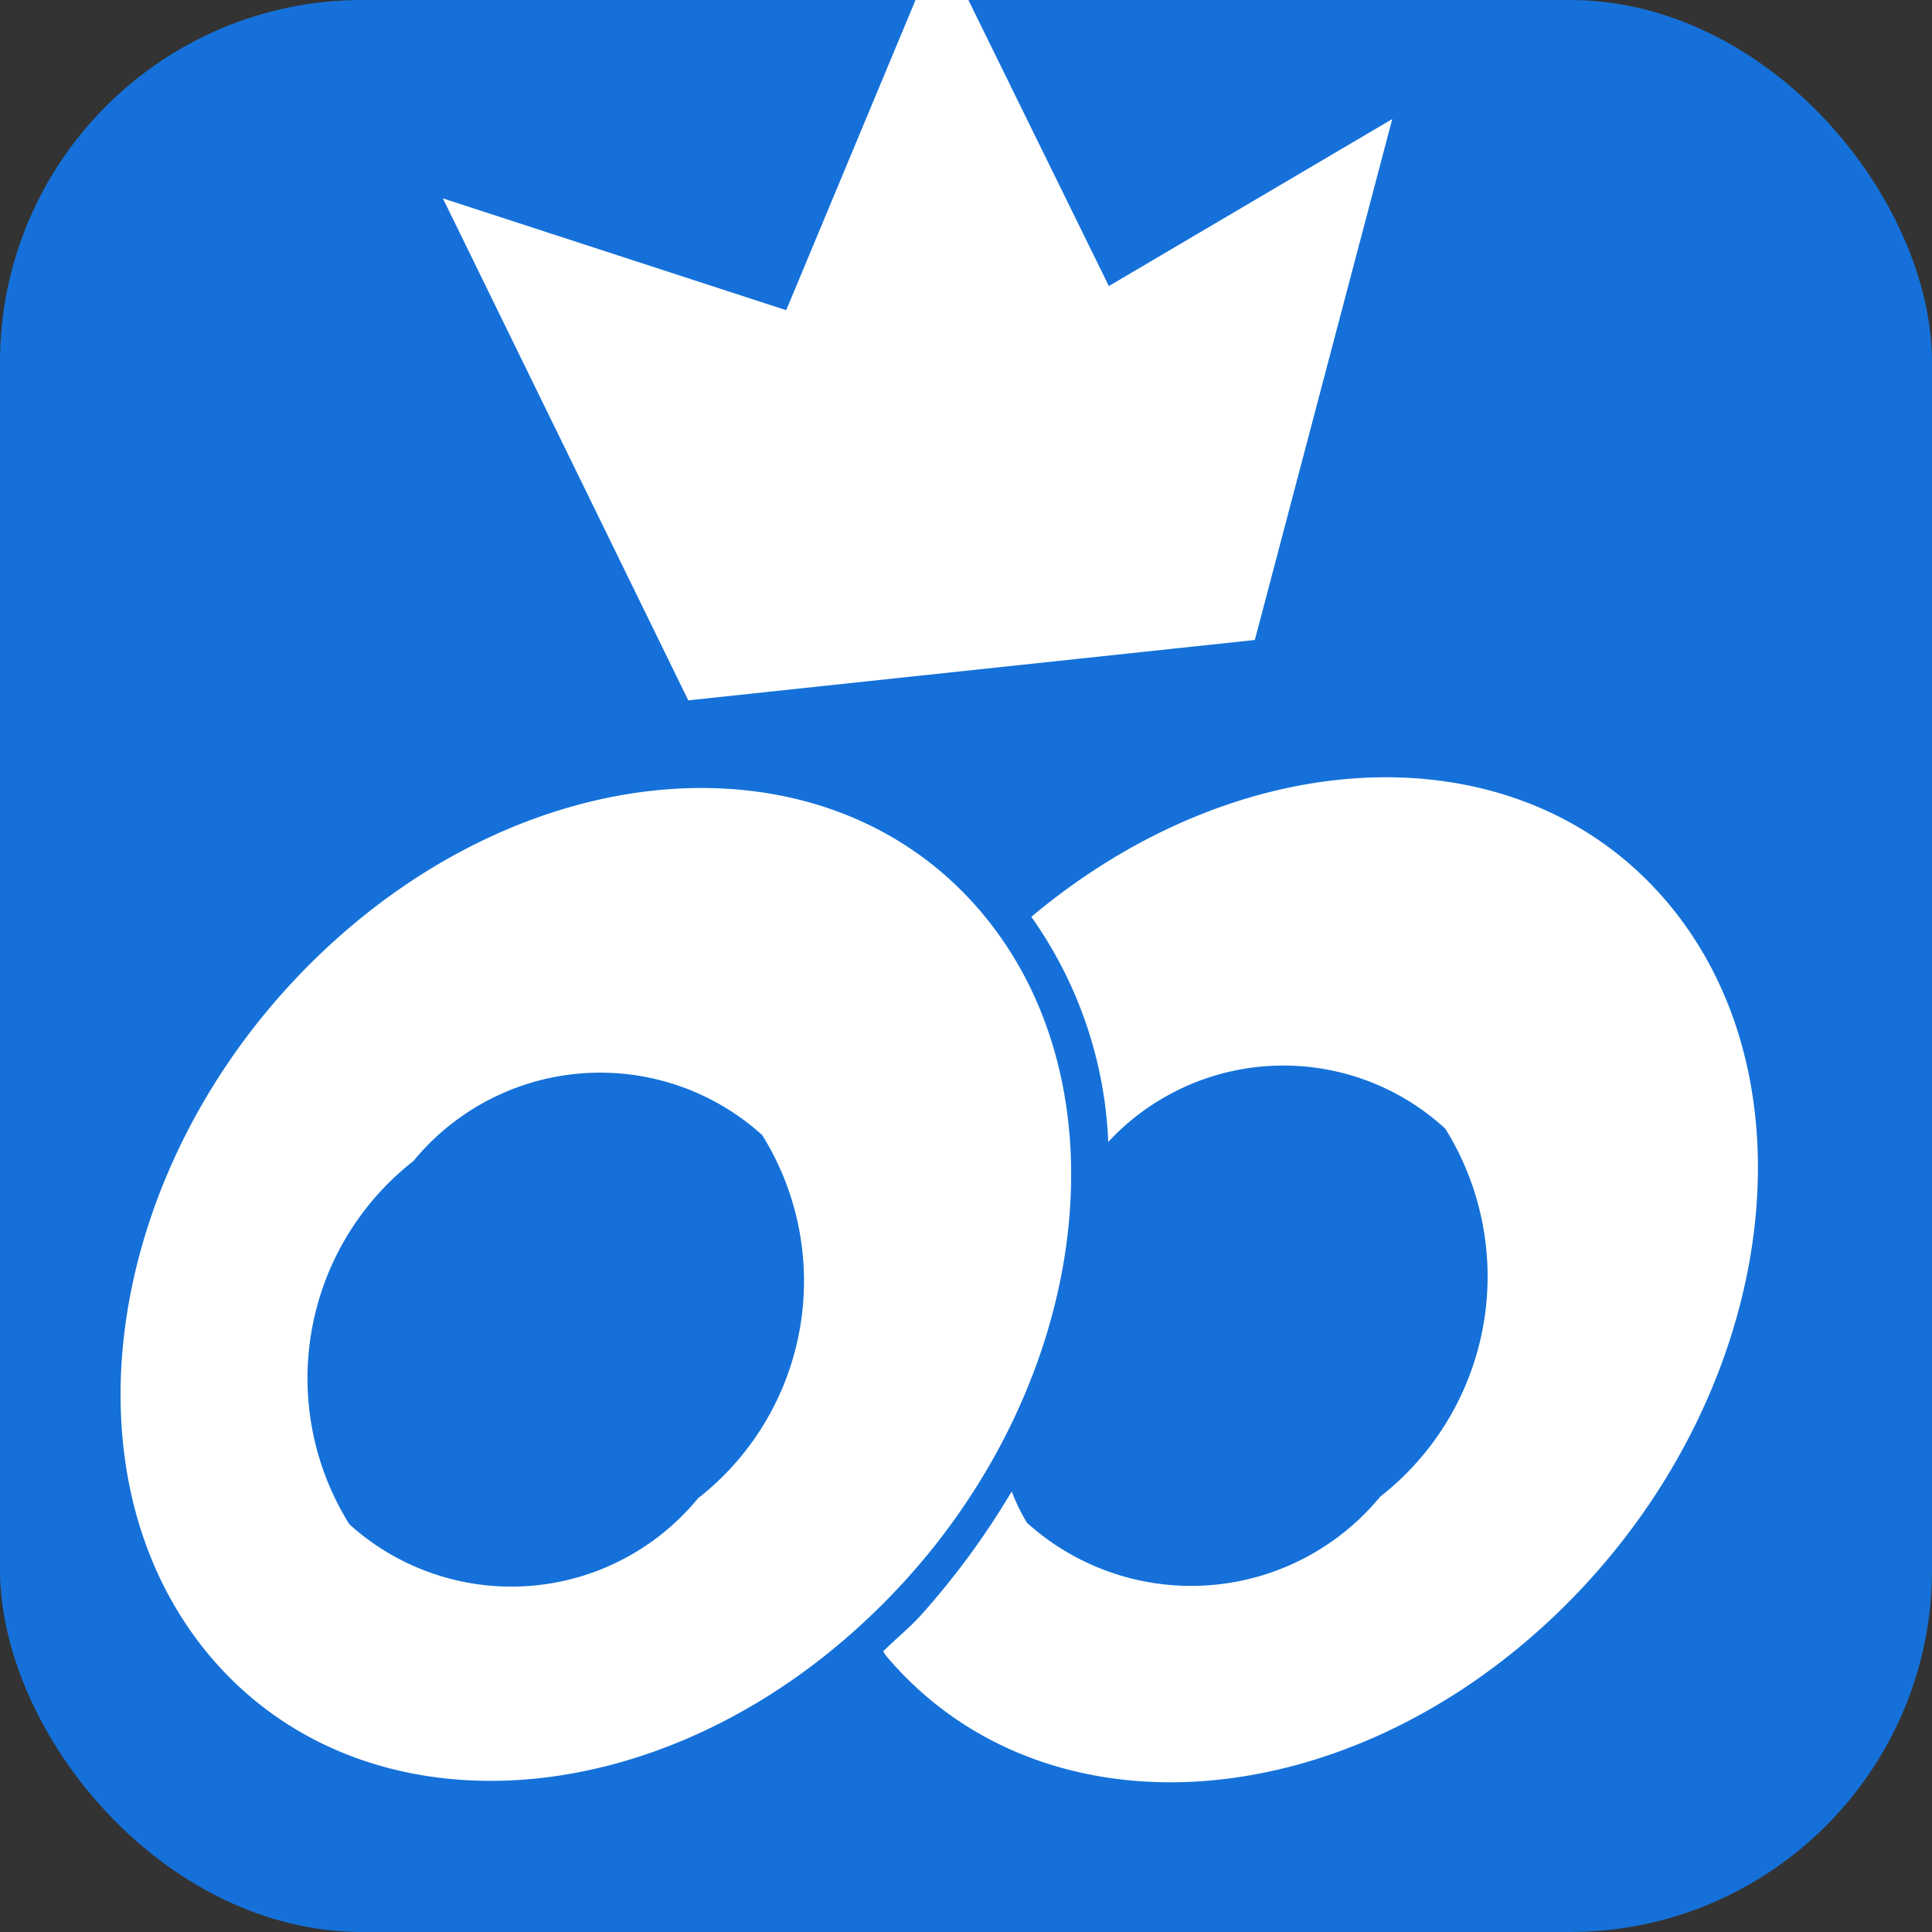
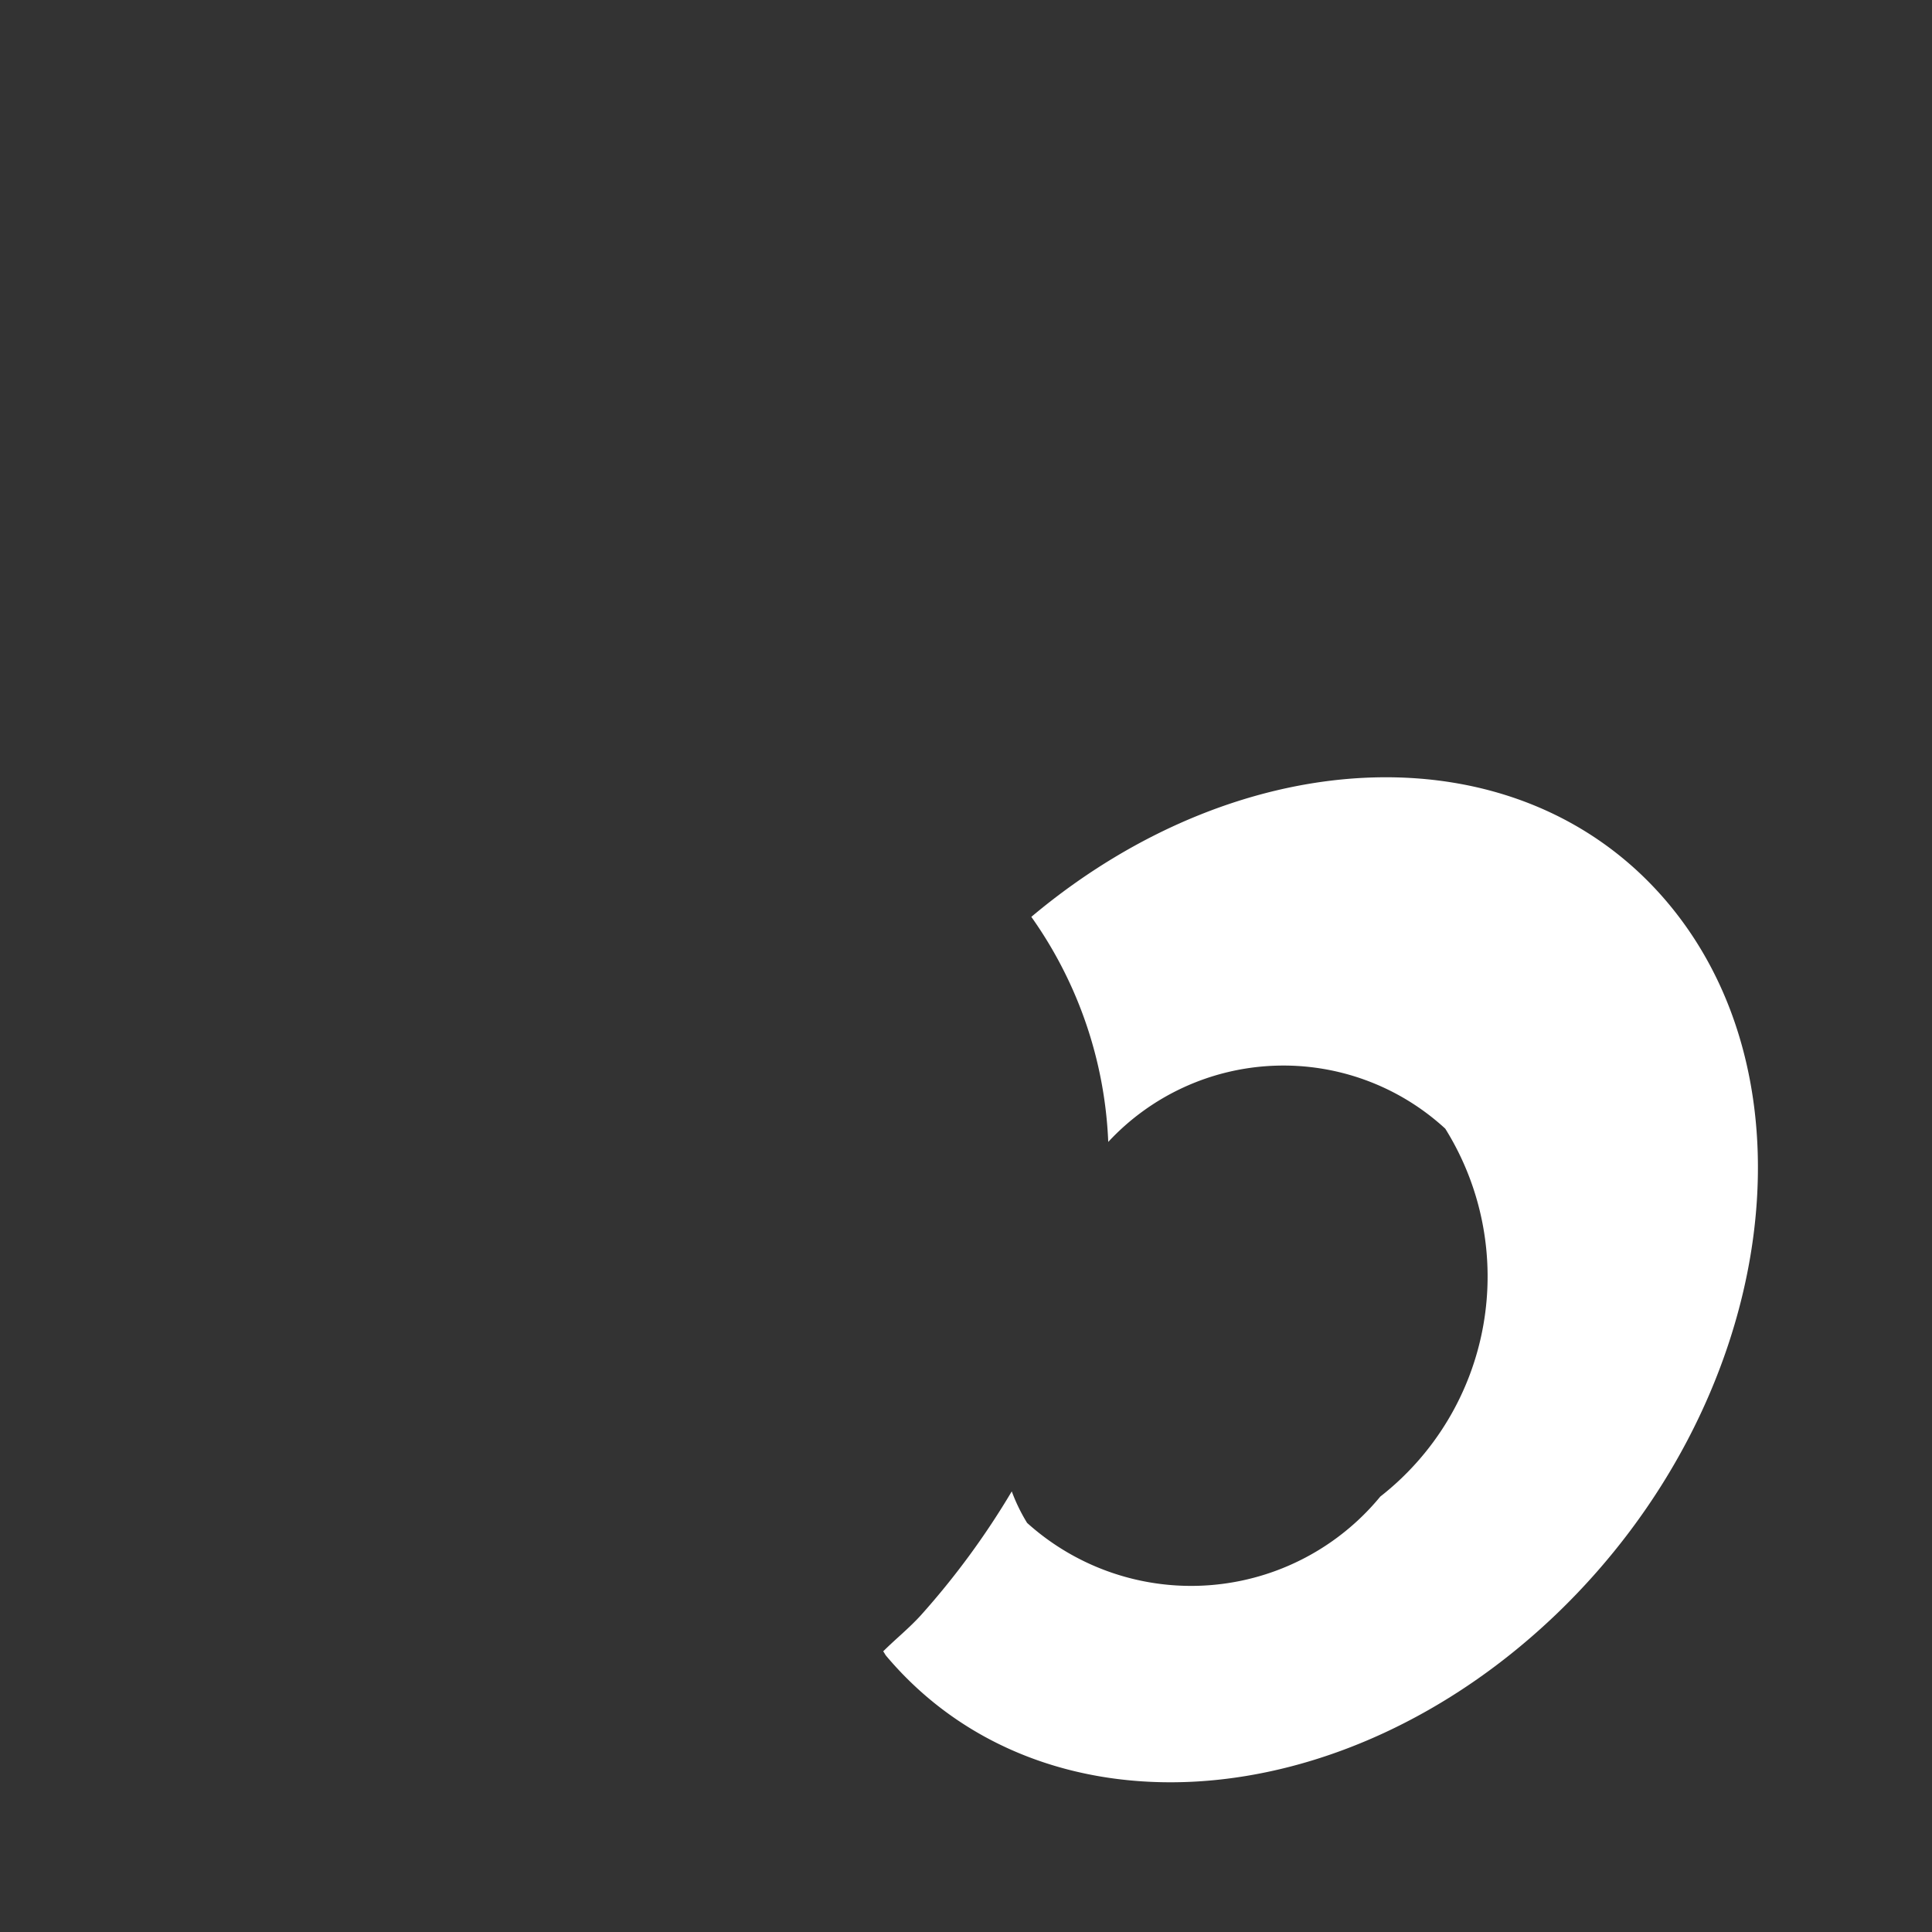
<svg xmlns="http://www.w3.org/2000/svg" id="组_1" data-name="组 1" width="16" height="16" viewBox="0 0 16 16">
  <rect x="0" y="0" width="16" height="16" fill="#333333" stroke="none" />
  <defs>
    <style>
      .cls-1 {
        fill: #1571d9;
      }

      .cls-2 {
        fill: #fff;
        fill-rule: evenodd;
      }
    </style>
  </defs>
-   <rect id="bg" class="cls-1" width="16" height="16" rx="3" ry="3" />
-   <path id="皇冠" class="cls-2" d="M3.668,1.643L6.511,2.569,7.783-.482l1.4,2.851,2.347-1.383L10.392,5.3,5.7,5.8Z" />
-   <path id="椭圆_7_拷贝" data-name="椭圆 7 拷贝" class="cls-2" d="M7.23,13.363c-1.765,1.7-4.224,1.857-5.492.351s-0.865-4.1.9-5.8S6.862,6.052,8.13,7.558,9,11.663,7.23,13.363ZM6.312,9.4a2,2,0,0,0-2.888.215,2.283,2.283,0,0,0-.531,3.008,2,2,0,0,0,2.888-.215A2.283,2.283,0,0,0,6.312,9.4Z" />
  <path id="椭圆_7_拷贝_3" data-name="椭圆 7 拷贝 3" class="cls-2" d="M12.9,13.357c-1.788,1.722-4.278,1.881-5.562.355-0.009-.011-0.014-0.025-0.024-0.036,0.1-.1.213-0.19,0.313-0.3a6.543,6.543,0,0,0,.752-1.025,1.47,1.47,0,0,0,.127.261,2.029,2.029,0,0,0,2.925-.218,2.313,2.313,0,0,0,.538-3.047,1.98,1.98,0,0,0-2.791.11,3.465,3.465,0,0,0-.637-1.864c1.759-1.477,4.053-1.563,5.27-.117C15.093,9,14.685,11.635,12.9,13.357Z" />
</svg>